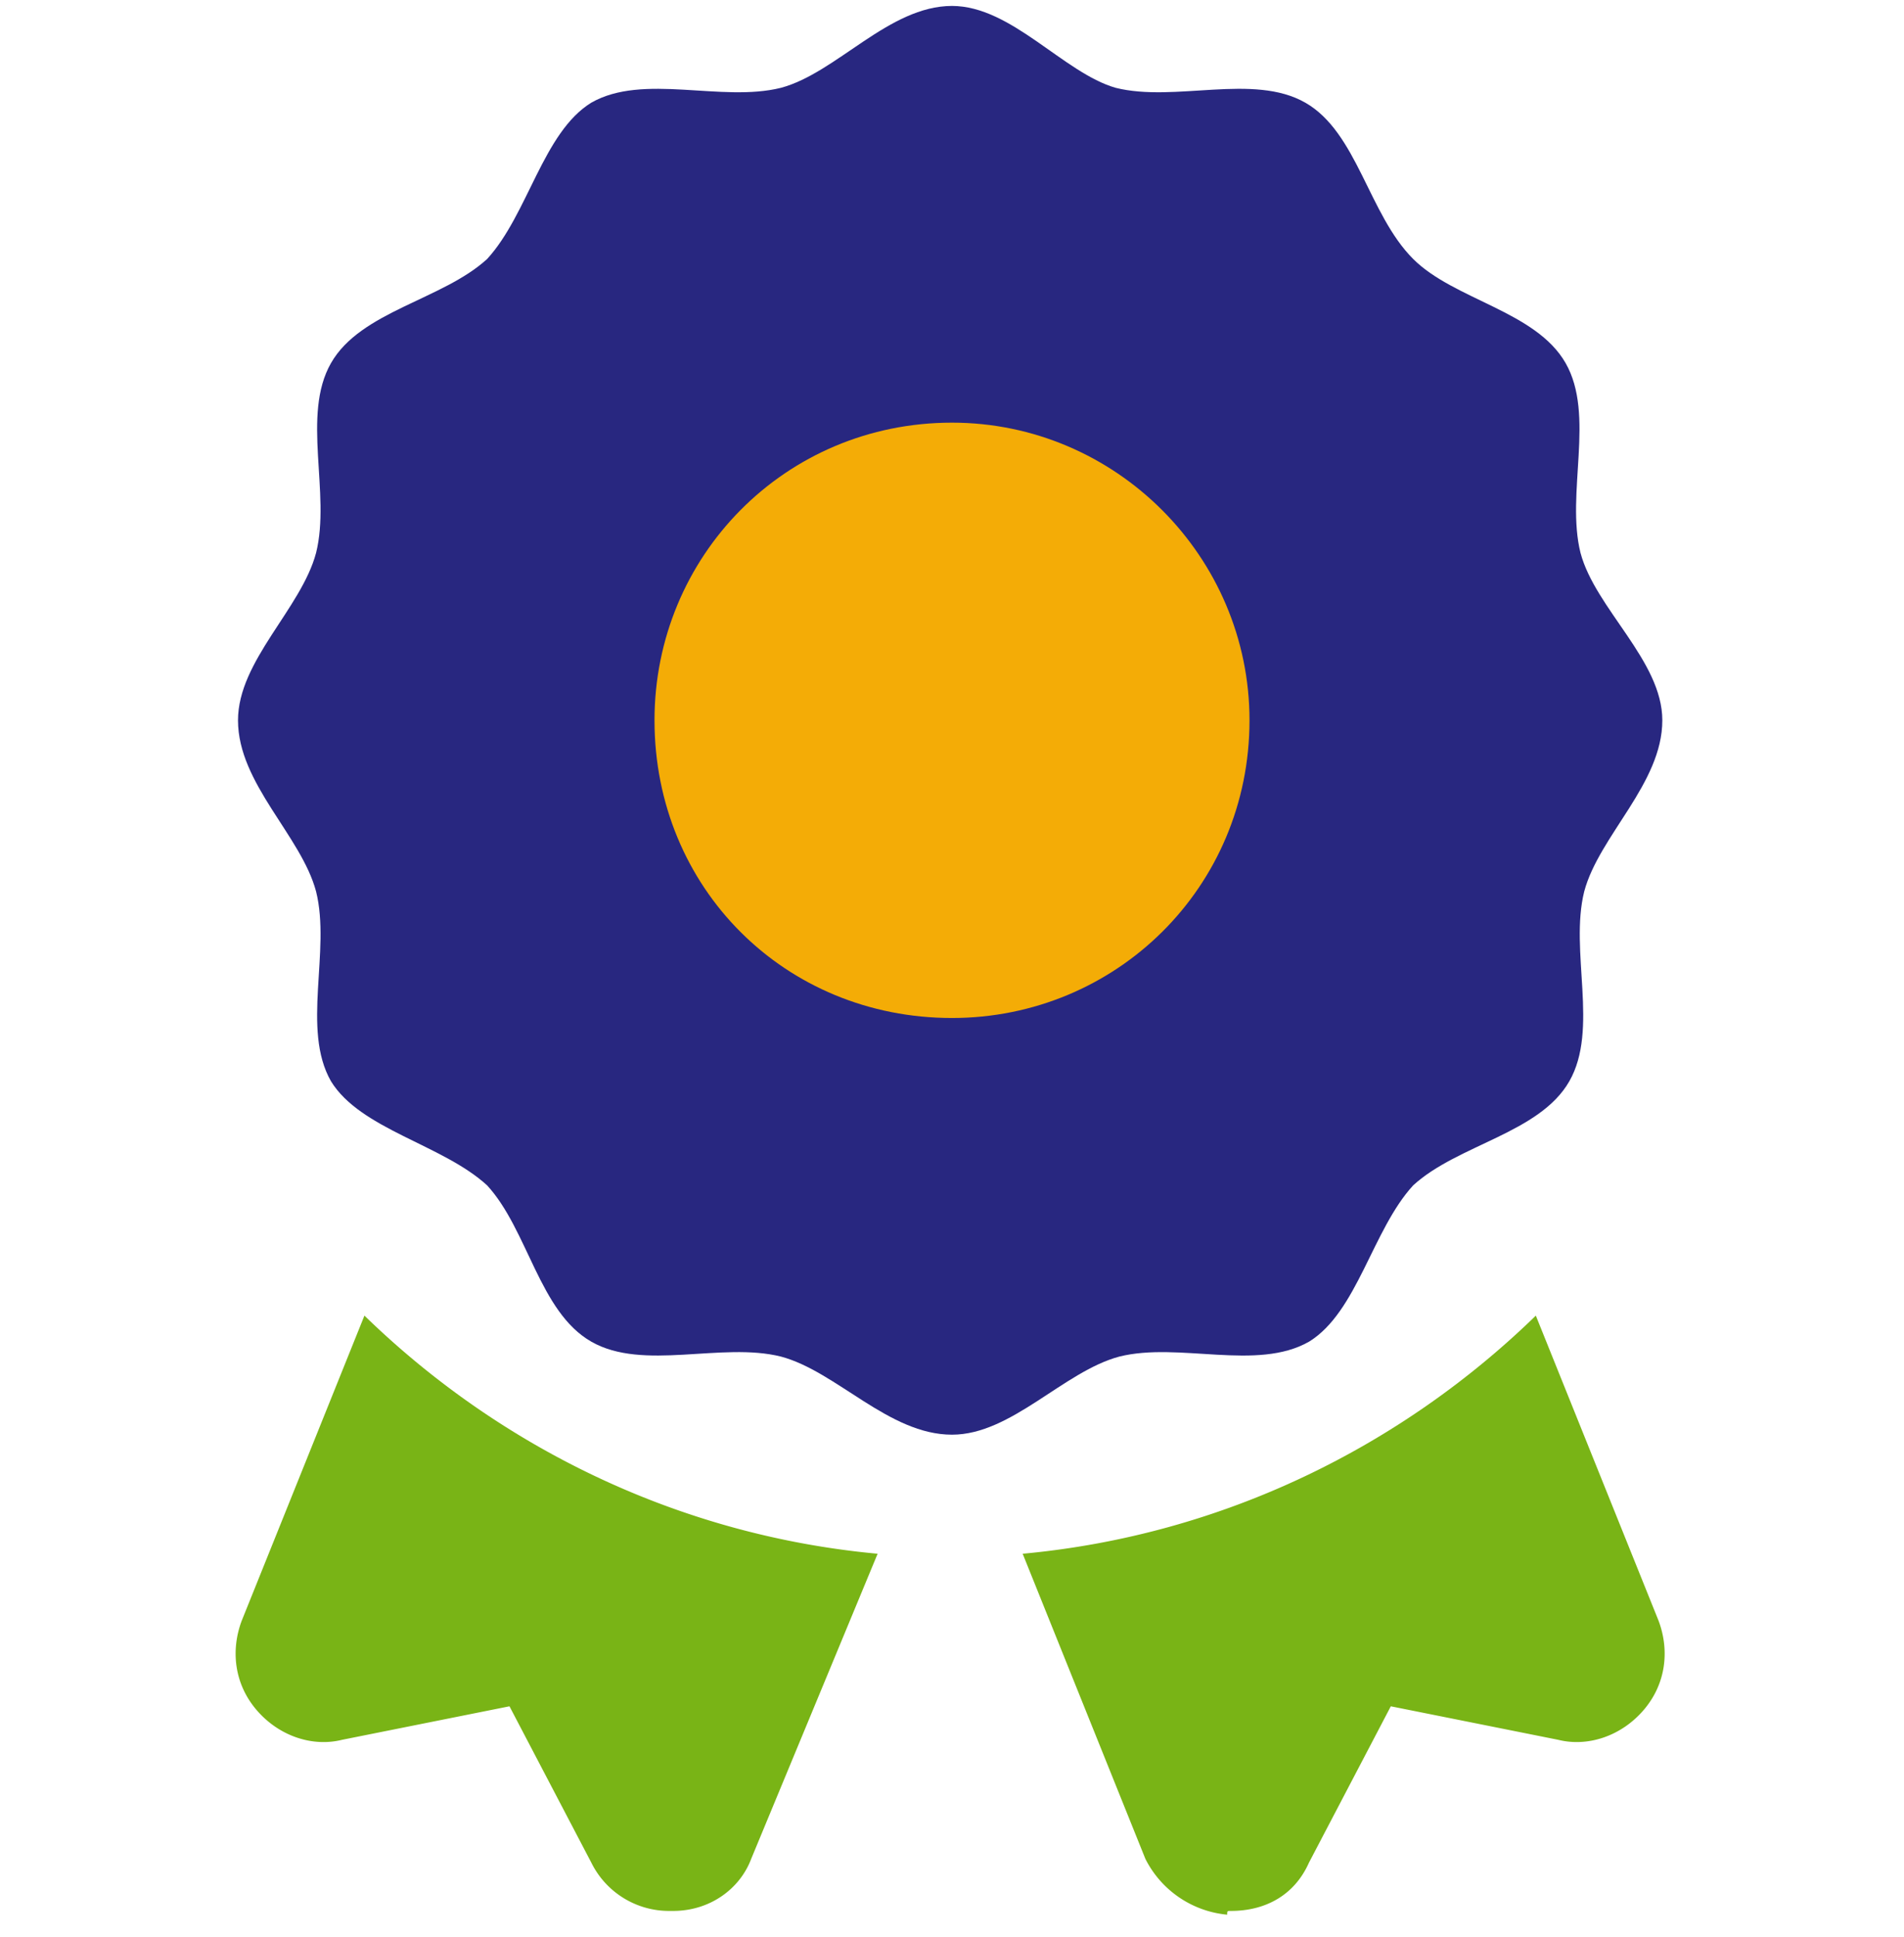
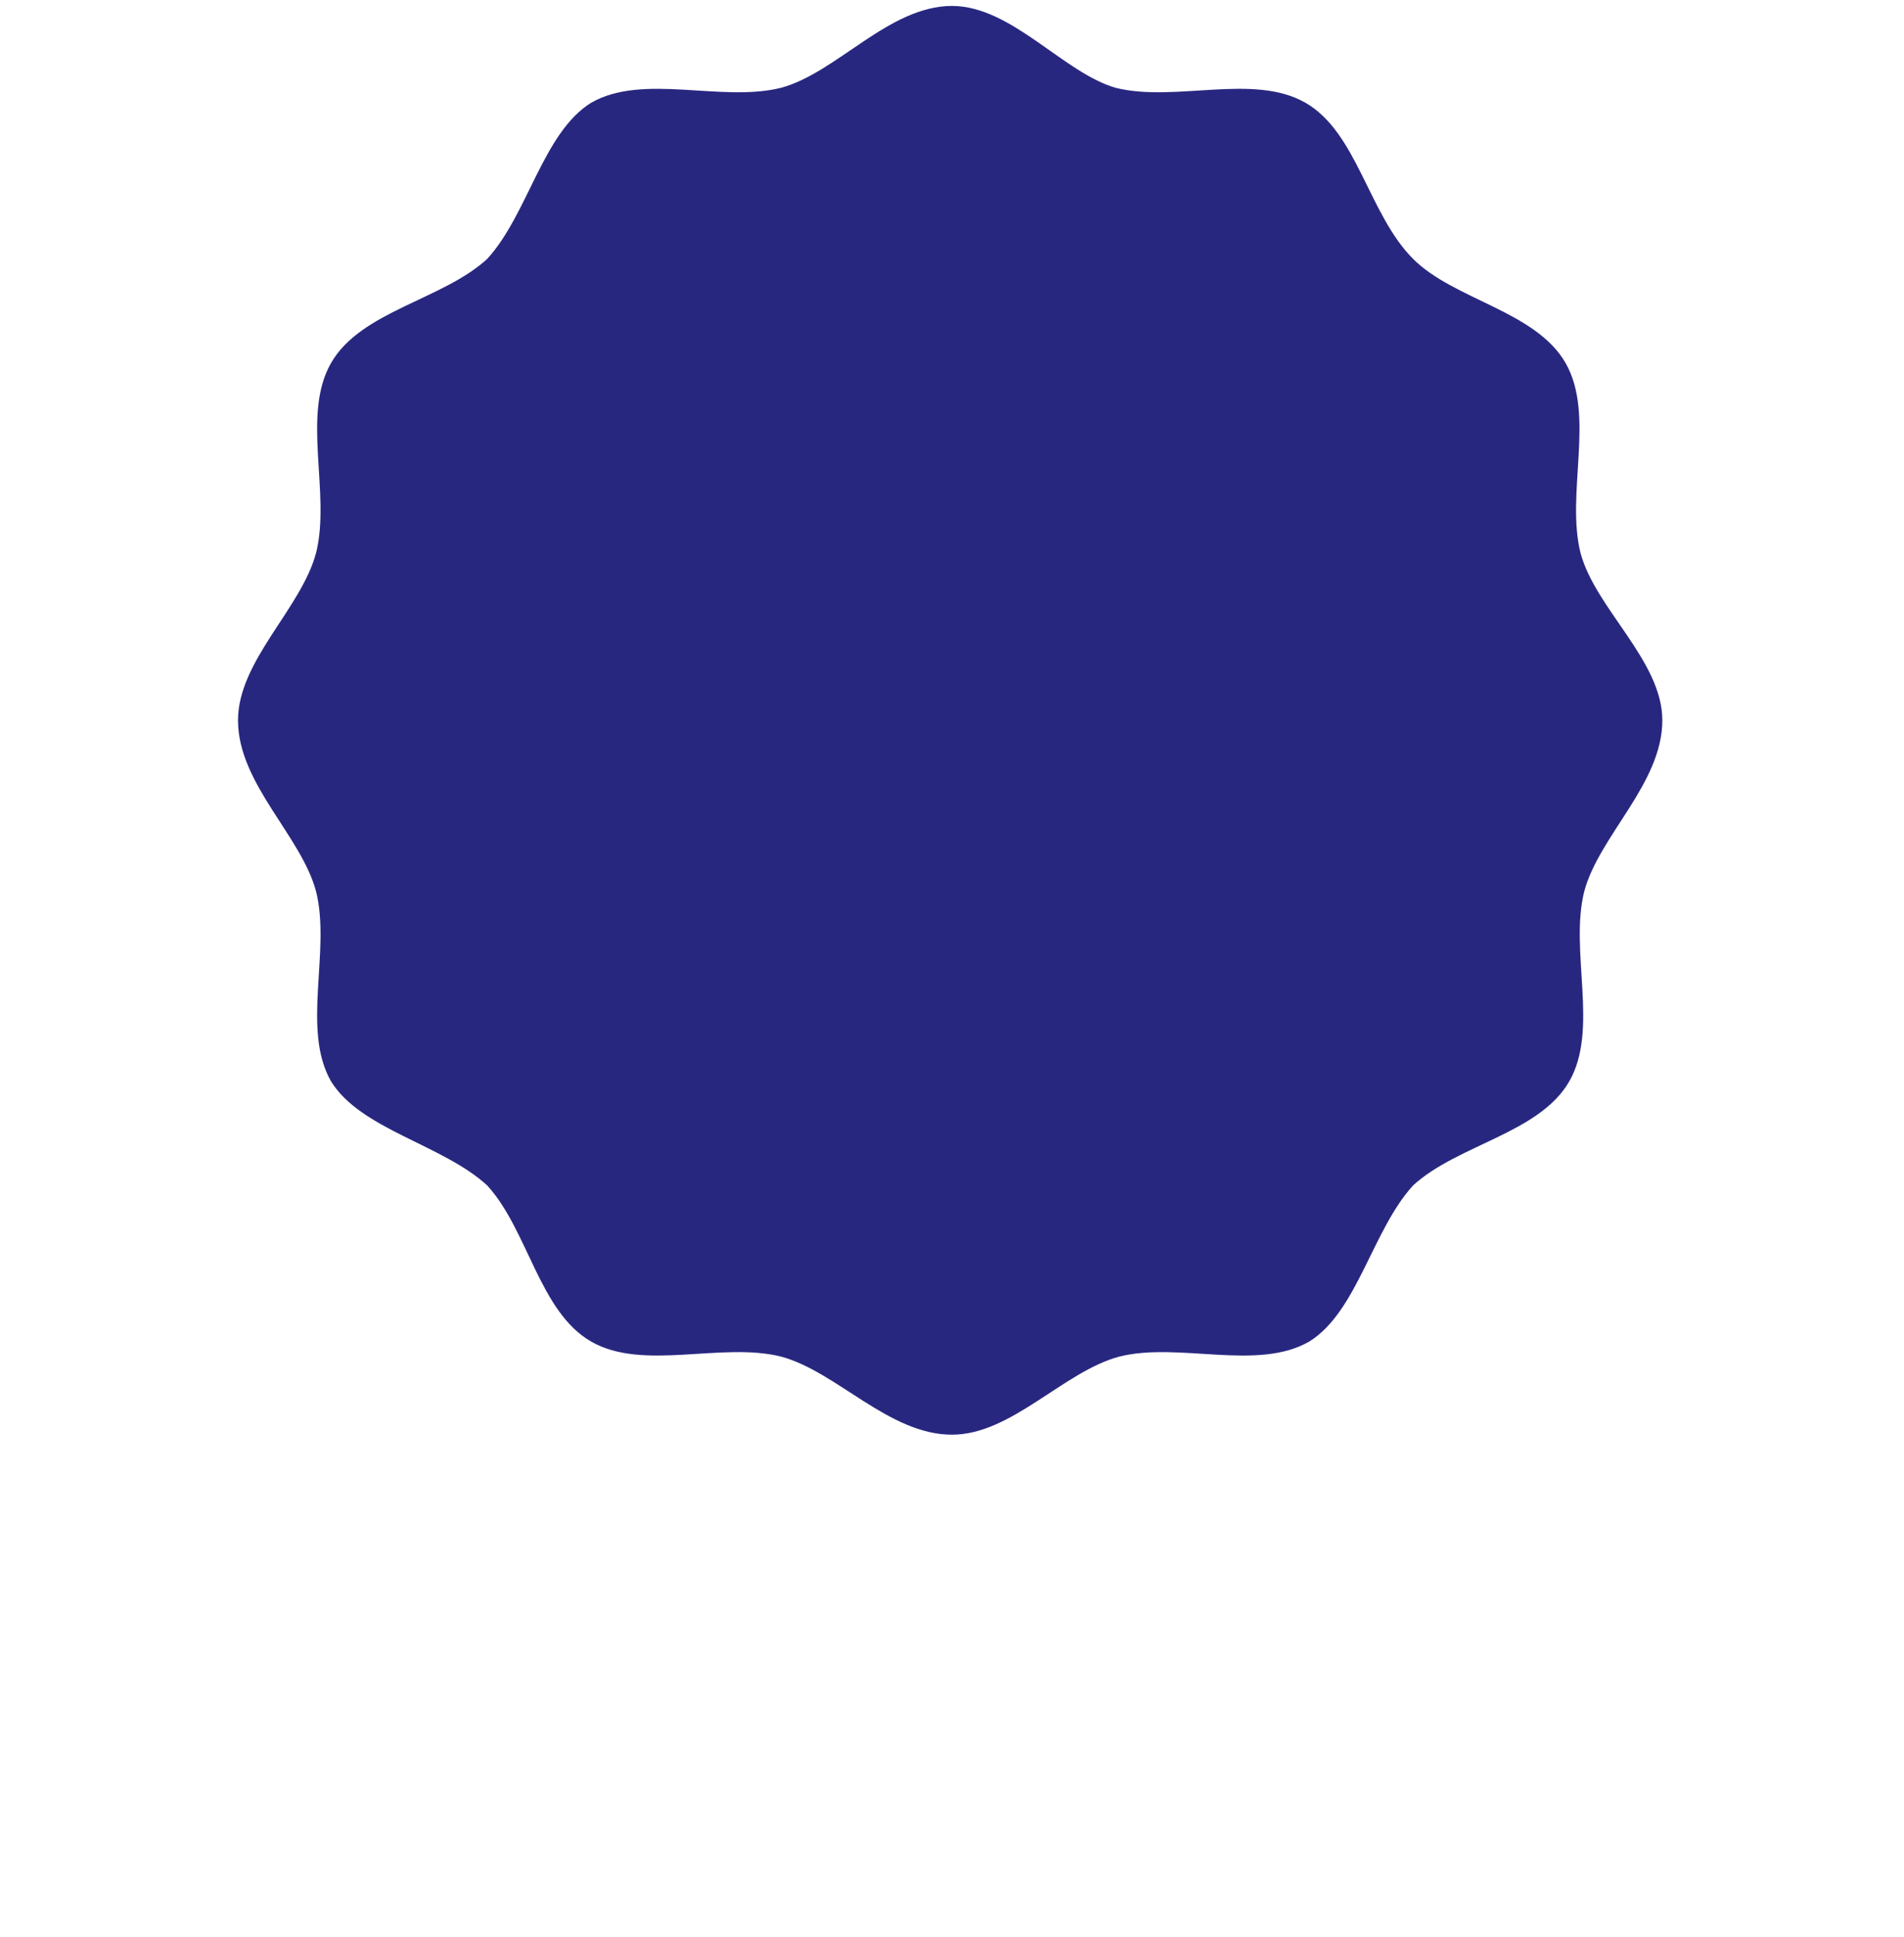
<svg xmlns="http://www.w3.org/2000/svg" width="60" height="61" fill="none">
  <path d="M41.25 42.258c-1.64.937-4.102 0-5.977.469-1.757.468-3.398 2.46-5.273 2.46-1.992 0-3.633-1.992-5.39-2.46-1.876-.47-4.337.468-5.977-.47s-1.992-3.515-3.281-4.921c-1.407-1.29-3.985-1.758-4.922-3.281-.938-1.64 0-4.102-.47-5.977-.468-1.758-2.46-3.398-2.46-5.39 0-1.875 1.992-3.516 2.46-5.274.47-1.875-.468-4.336.47-5.977.937-1.64 3.515-1.992 4.921-3.28 1.29-1.407 1.758-3.985 3.282-4.923 1.64-.937 4.101 0 5.976-.468C26.367 2.296 28.008.187 30 .187c1.876 0 3.517 2.11 5.157 2.579 1.875.468 4.336-.47 5.977.468 1.64.938 1.992 3.516 3.398 4.922 1.29 1.29 3.867 1.64 4.805 3.281s0 4.102.469 5.977c.468 1.758 2.578 3.398 2.578 5.273 0 1.993-1.992 3.633-2.461 5.391-.469 1.875.469 4.336-.469 5.977-.937 1.64-3.516 1.992-4.922 3.28-1.289 1.407-1.758 3.985-3.281 4.923z" fill="#282780" />
-   <path d="m7.617 51.047 3.867-9.61c4.22 4.102 9.844 6.915 16.172 7.5l-3.984 9.61c-.352.937-1.29 1.64-2.461 1.64h-.117a2.73 2.73 0 0 1-2.461-1.523l-2.578-4.922-5.274 1.055c-.937.234-1.992-.117-2.695-.938-.703-.82-.82-1.875-.469-2.812m40.781-9.61 3.868 9.61c.351.937.234 1.992-.47 2.812-.702.82-1.757 1.172-2.694.938l-5.274-1.055-2.578 4.922c-.469 1.055-1.406 1.523-2.461 1.523-.117 0-.117 0-.117.118a3.22 3.22 0 0 1-2.578-1.758l-3.867-9.61c6.328-.585 11.953-3.398 16.171-7.5" fill="#79B416" />
-   <path d="M20.625 22.688c0 5.273 4.102 9.375 9.375 9.375 5.156 0 9.375-4.102 9.375-9.376 0-5.156-4.219-9.375-9.375-9.375-5.273 0-9.375 4.22-9.375 9.376" fill="#F4AC06" />
</svg>